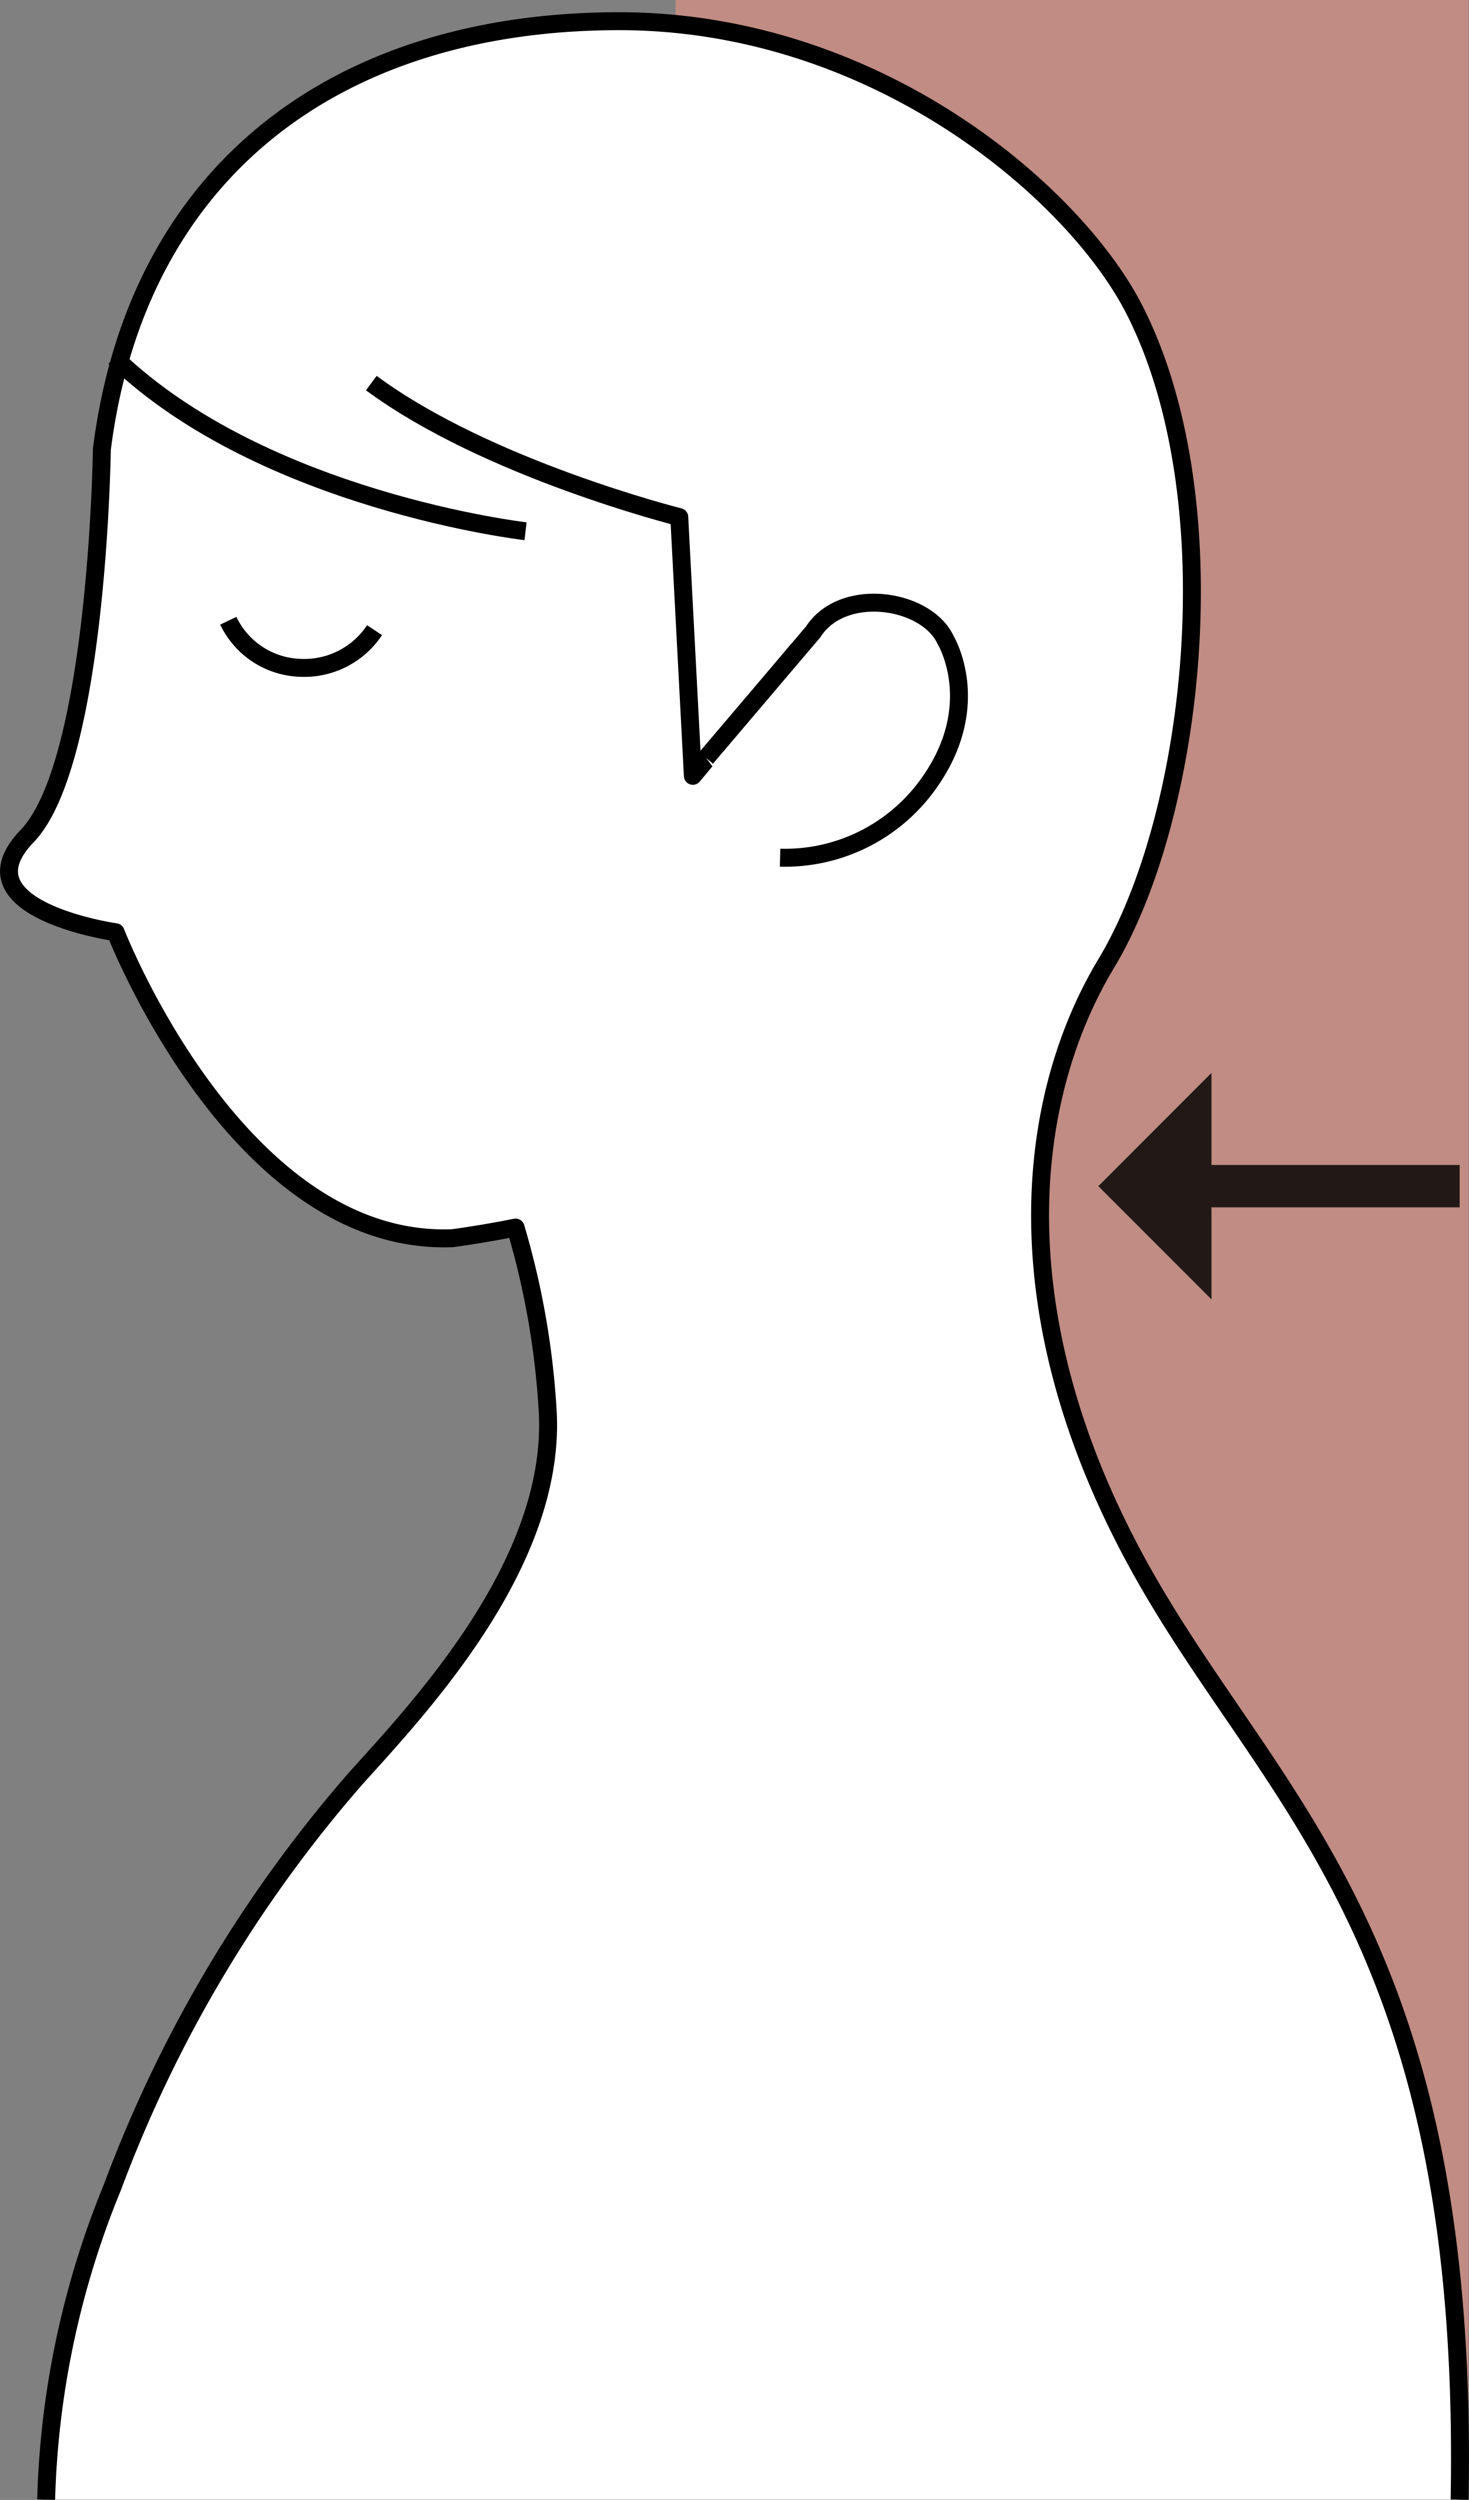
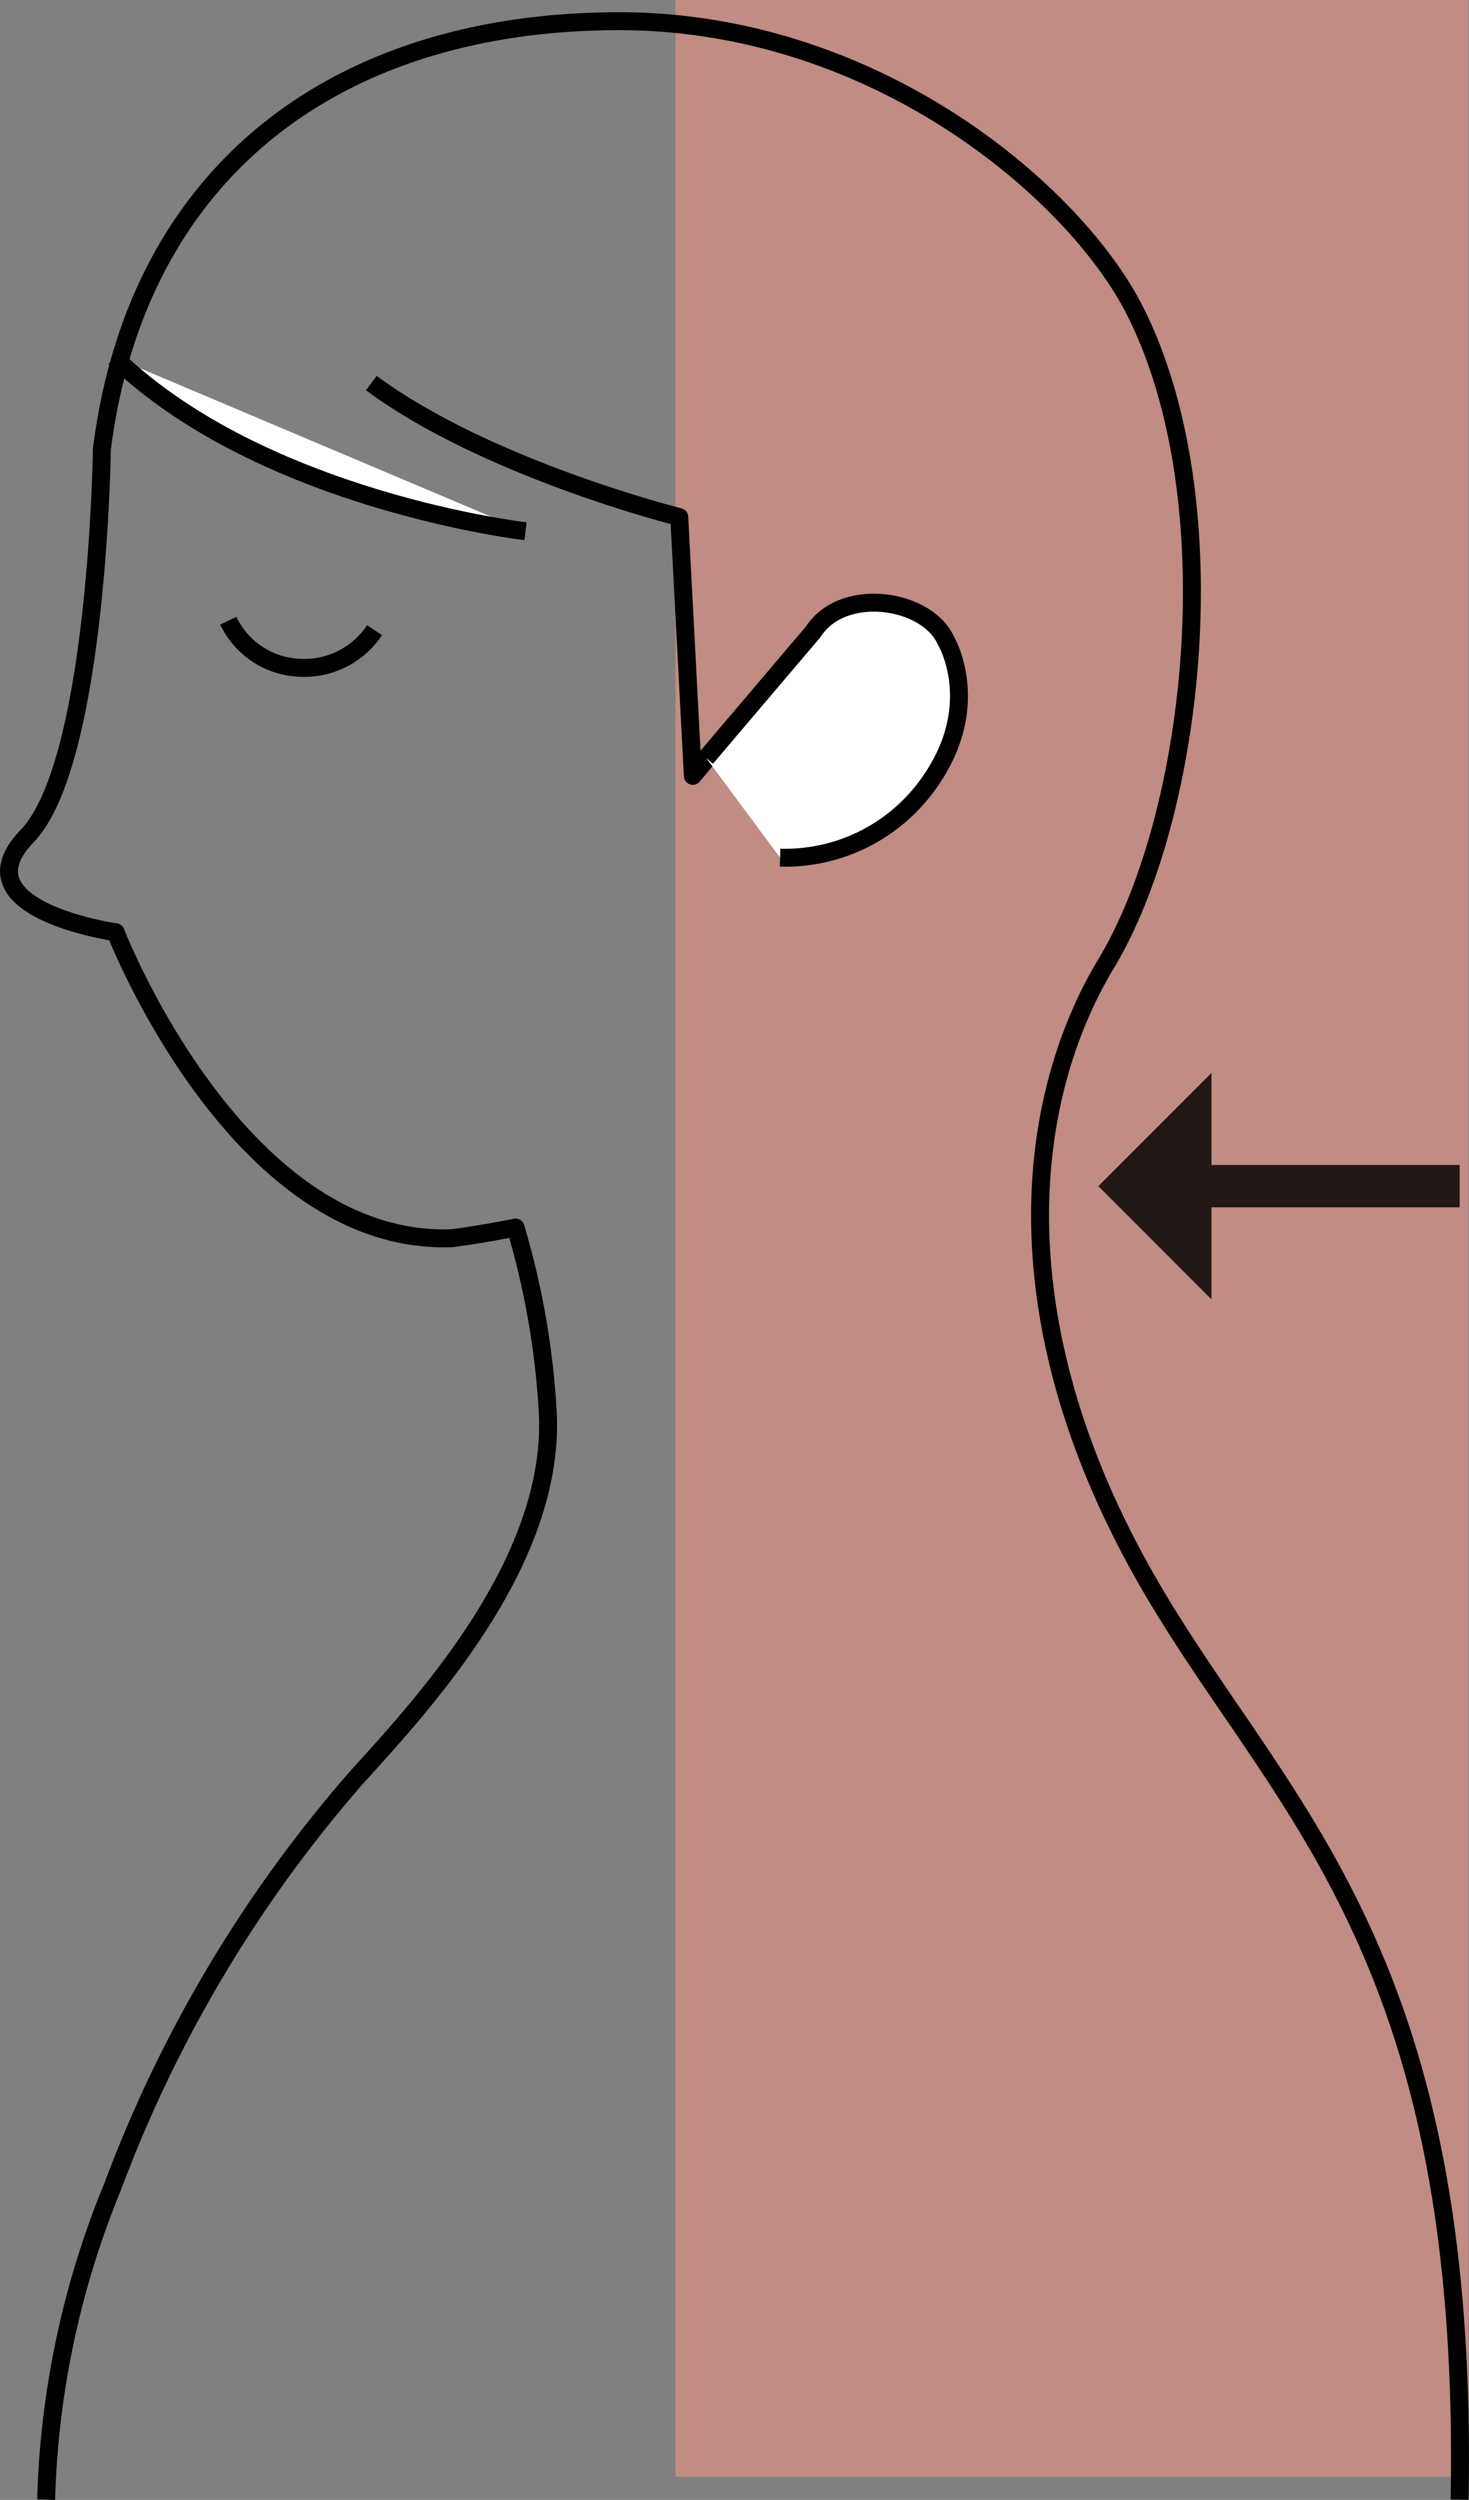
<svg xmlns="http://www.w3.org/2000/svg" width="81.933" height="139.348" viewBox="0 0 81.933 139.348">
  <rect x="0" y="0" width="81.933" height="139.348" fill="#808080" stroke="none" />
  <g id="グループ_1006" data-name="グループ 1006" transform="translate(0.504)">
    <rect id="長方形_478" data-name="長方形 478" width="44.231" height="138.055" transform="translate(37.171)" fill="#ff9986" opacity="0.5" />
    <rect id="長方形_480" data-name="長方形 480" width="14.688" height="2.361" transform="translate(66.22 64.937)" fill="#221815" />
    <path id="パス_1357" data-name="パス 1357" d="M6.309,0V12.622L0,6.311Z" transform="translate(60.756 59.806)" fill="#221815" />
-     <path id="パス_1369" data-name="パス 1369" d="M2.07,138.152a49.223,49.223,0,0,1,3.7-17.424,73.887,73.887,0,0,1,13.6-22.817C23,93.895,30.428,85.981,30.052,77.628a44.9,44.9,0,0,0-1.8-10.384c-1.924.387-3.52.593-3.52.593C12.744,68.311,5.946,50.783,5.946,50.783s-8.88-1.265-4.937-5.359S5.177,23.87,5.177,23.87C7.108,8.571,18.023.057,33.908,0c14.4-.047,25.527,9.543,28.863,16.09,5.376,10.554,3.39,28.188-1.575,36.433-4.637,7.7-6.011,20.194,2.5,34.773,7.225,12.383,17.776,20.309,17.209,50.854" transform="translate(0 1.181)" fill="#fff" />
    <path id="パス_1370" data-name="パス 1370" d="M2.07,138.152a49.223,49.223,0,0,1,3.7-17.424,73.887,73.887,0,0,1,13.6-22.817C23,93.895,30.428,85.981,30.052,77.628a44.9,44.9,0,0,0-1.8-10.384c-1.924.387-3.52.593-3.52.593C12.744,68.311,5.946,50.783,5.946,50.783s-8.88-1.265-4.937-5.359S5.177,23.87,5.177,23.87C7.108,8.571,18.023.057,33.908,0c14.4-.047,25.527,9.543,28.863,16.09,5.376,10.554,3.39,28.188-1.575,36.433-4.637,7.7-6.011,20.194,2.5,34.773,7.225,12.383,17.776,20.309,17.209,50.854" transform="translate(0 1.181)" fill="none" stroke="#000" stroke-linejoin="round" stroke-width="1" />
-     <path id="パス_1371" data-name="パス 1371" d="M0,0A4.612,4.612,0,0,0,3.978,2.623,4.705,4.705,0,0,0,8.157.524" transform="translate(12.23 34.601)" fill="#fff" />
    <path id="パス_1372" data-name="パス 1372" d="M0,0A4.612,4.612,0,0,0,3.978,2.623,4.705,4.705,0,0,0,8.157.524" transform="translate(12.23 34.601)" fill="none" stroke="#000" stroke-linejoin="round" stroke-width="1" />
-     <path id="パス_1373" data-name="パス 1373" d="M0,0C6.469,4.79,17.176,7.47,17.176,7.47l.758,14.423,5.881-7.05" transform="translate(20.206 21.353)" fill="#fff" />
    <path id="パス_1374" data-name="パス 1374" d="M0,0C6.469,4.79,17.176,7.47,17.176,7.47l.758,14.423,5.881-7.05" transform="translate(20.206 21.353)" fill="none" stroke="#000" stroke-linejoin="round" stroke-width="1" />
    <path id="パス_1375" data-name="パス 1375" d="M0,0C8.311,8.006,22.921,9.685,22.921,9.685" transform="translate(5.887 19.927)" fill="#fff" />
    <path id="パス_1376" data-name="パス 1376" d="M0,0C8.311,8.006,22.921,9.685,22.921,9.685" transform="translate(5.887 19.927)" fill="none" stroke="#000" stroke-linejoin="round" stroke-width="1" />
    <path id="パス_1377" data-name="パス 1377" d="M4.125,14.215a9.83,9.83,0,0,0,8.252-4.085C15.6,5.675,13.307,2,13.366,2.1,12.306-.23,7.624-.94,5.973,1.626L0,8.655" transform="translate(38.88 33.593)" fill="#fff" />
    <path id="パス_1378" data-name="パス 1378" d="M4.125,14.215a9.83,9.83,0,0,0,8.252-4.085C15.6,5.675,13.307,2,13.366,2.1,12.306-.23,7.624-.94,5.973,1.626L0,8.655" transform="translate(38.88 33.593)" fill="none" stroke="#000" stroke-linejoin="round" stroke-width="1" />
  </g>
</svg>